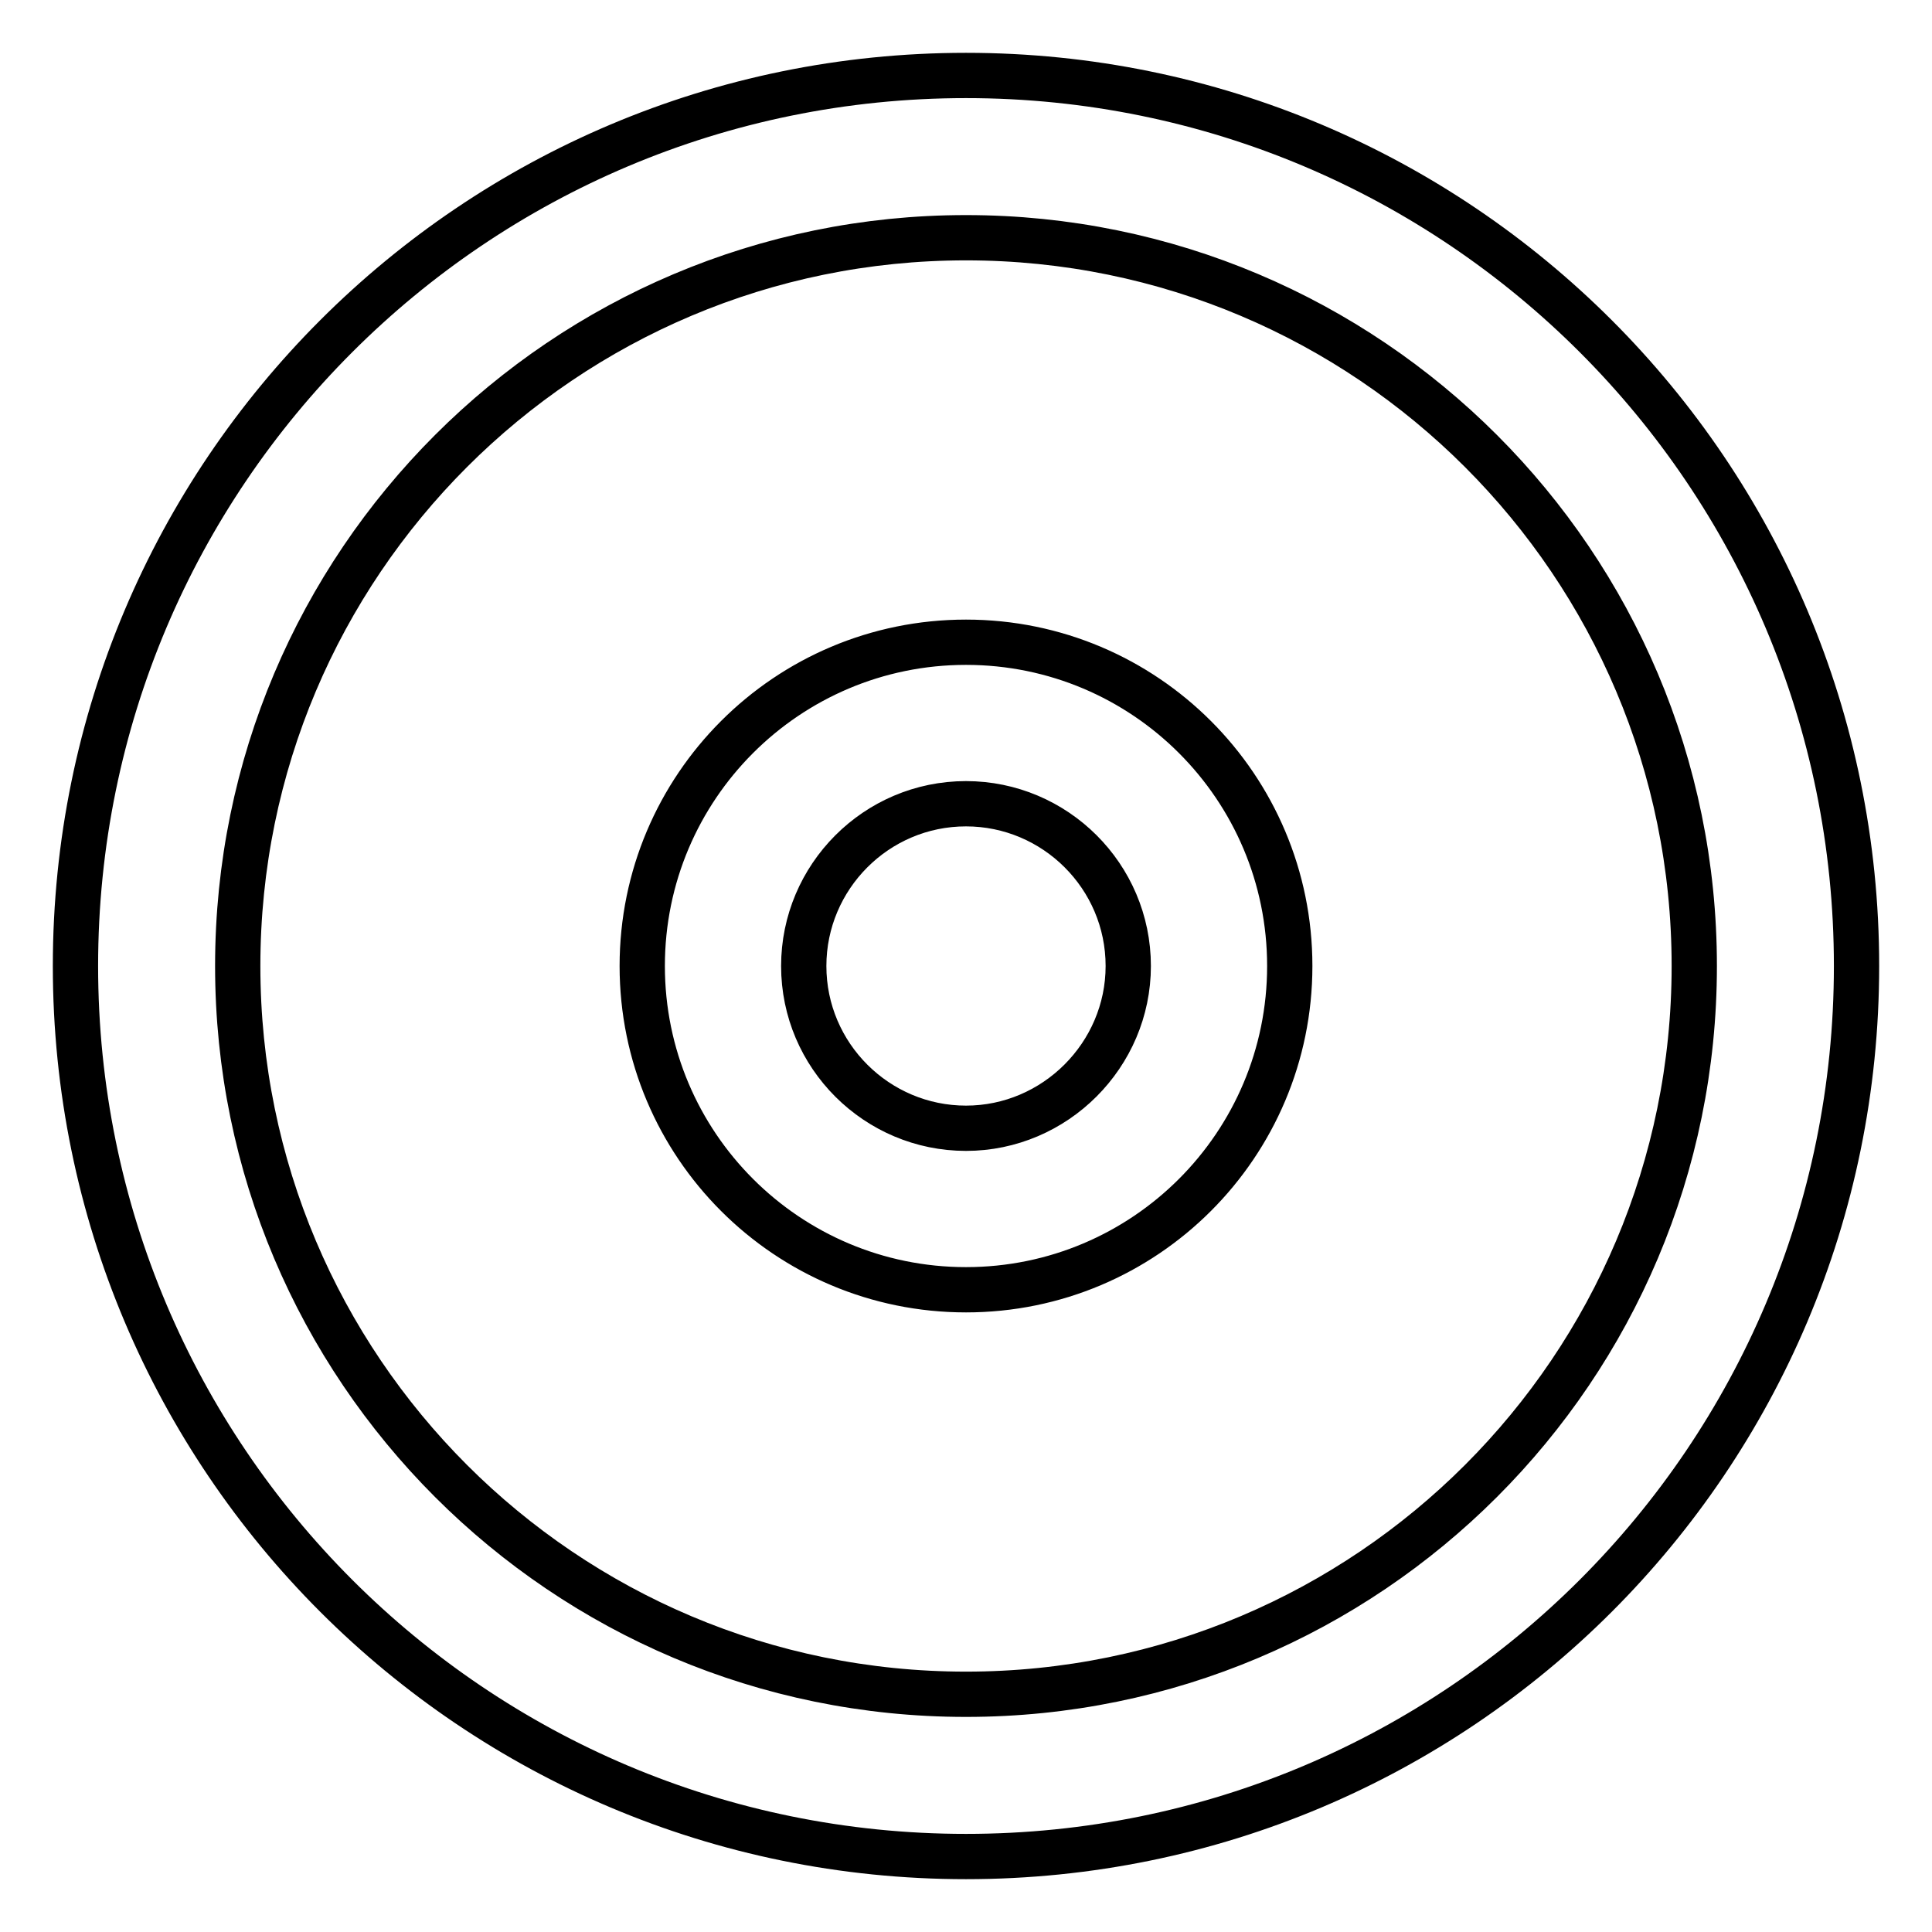
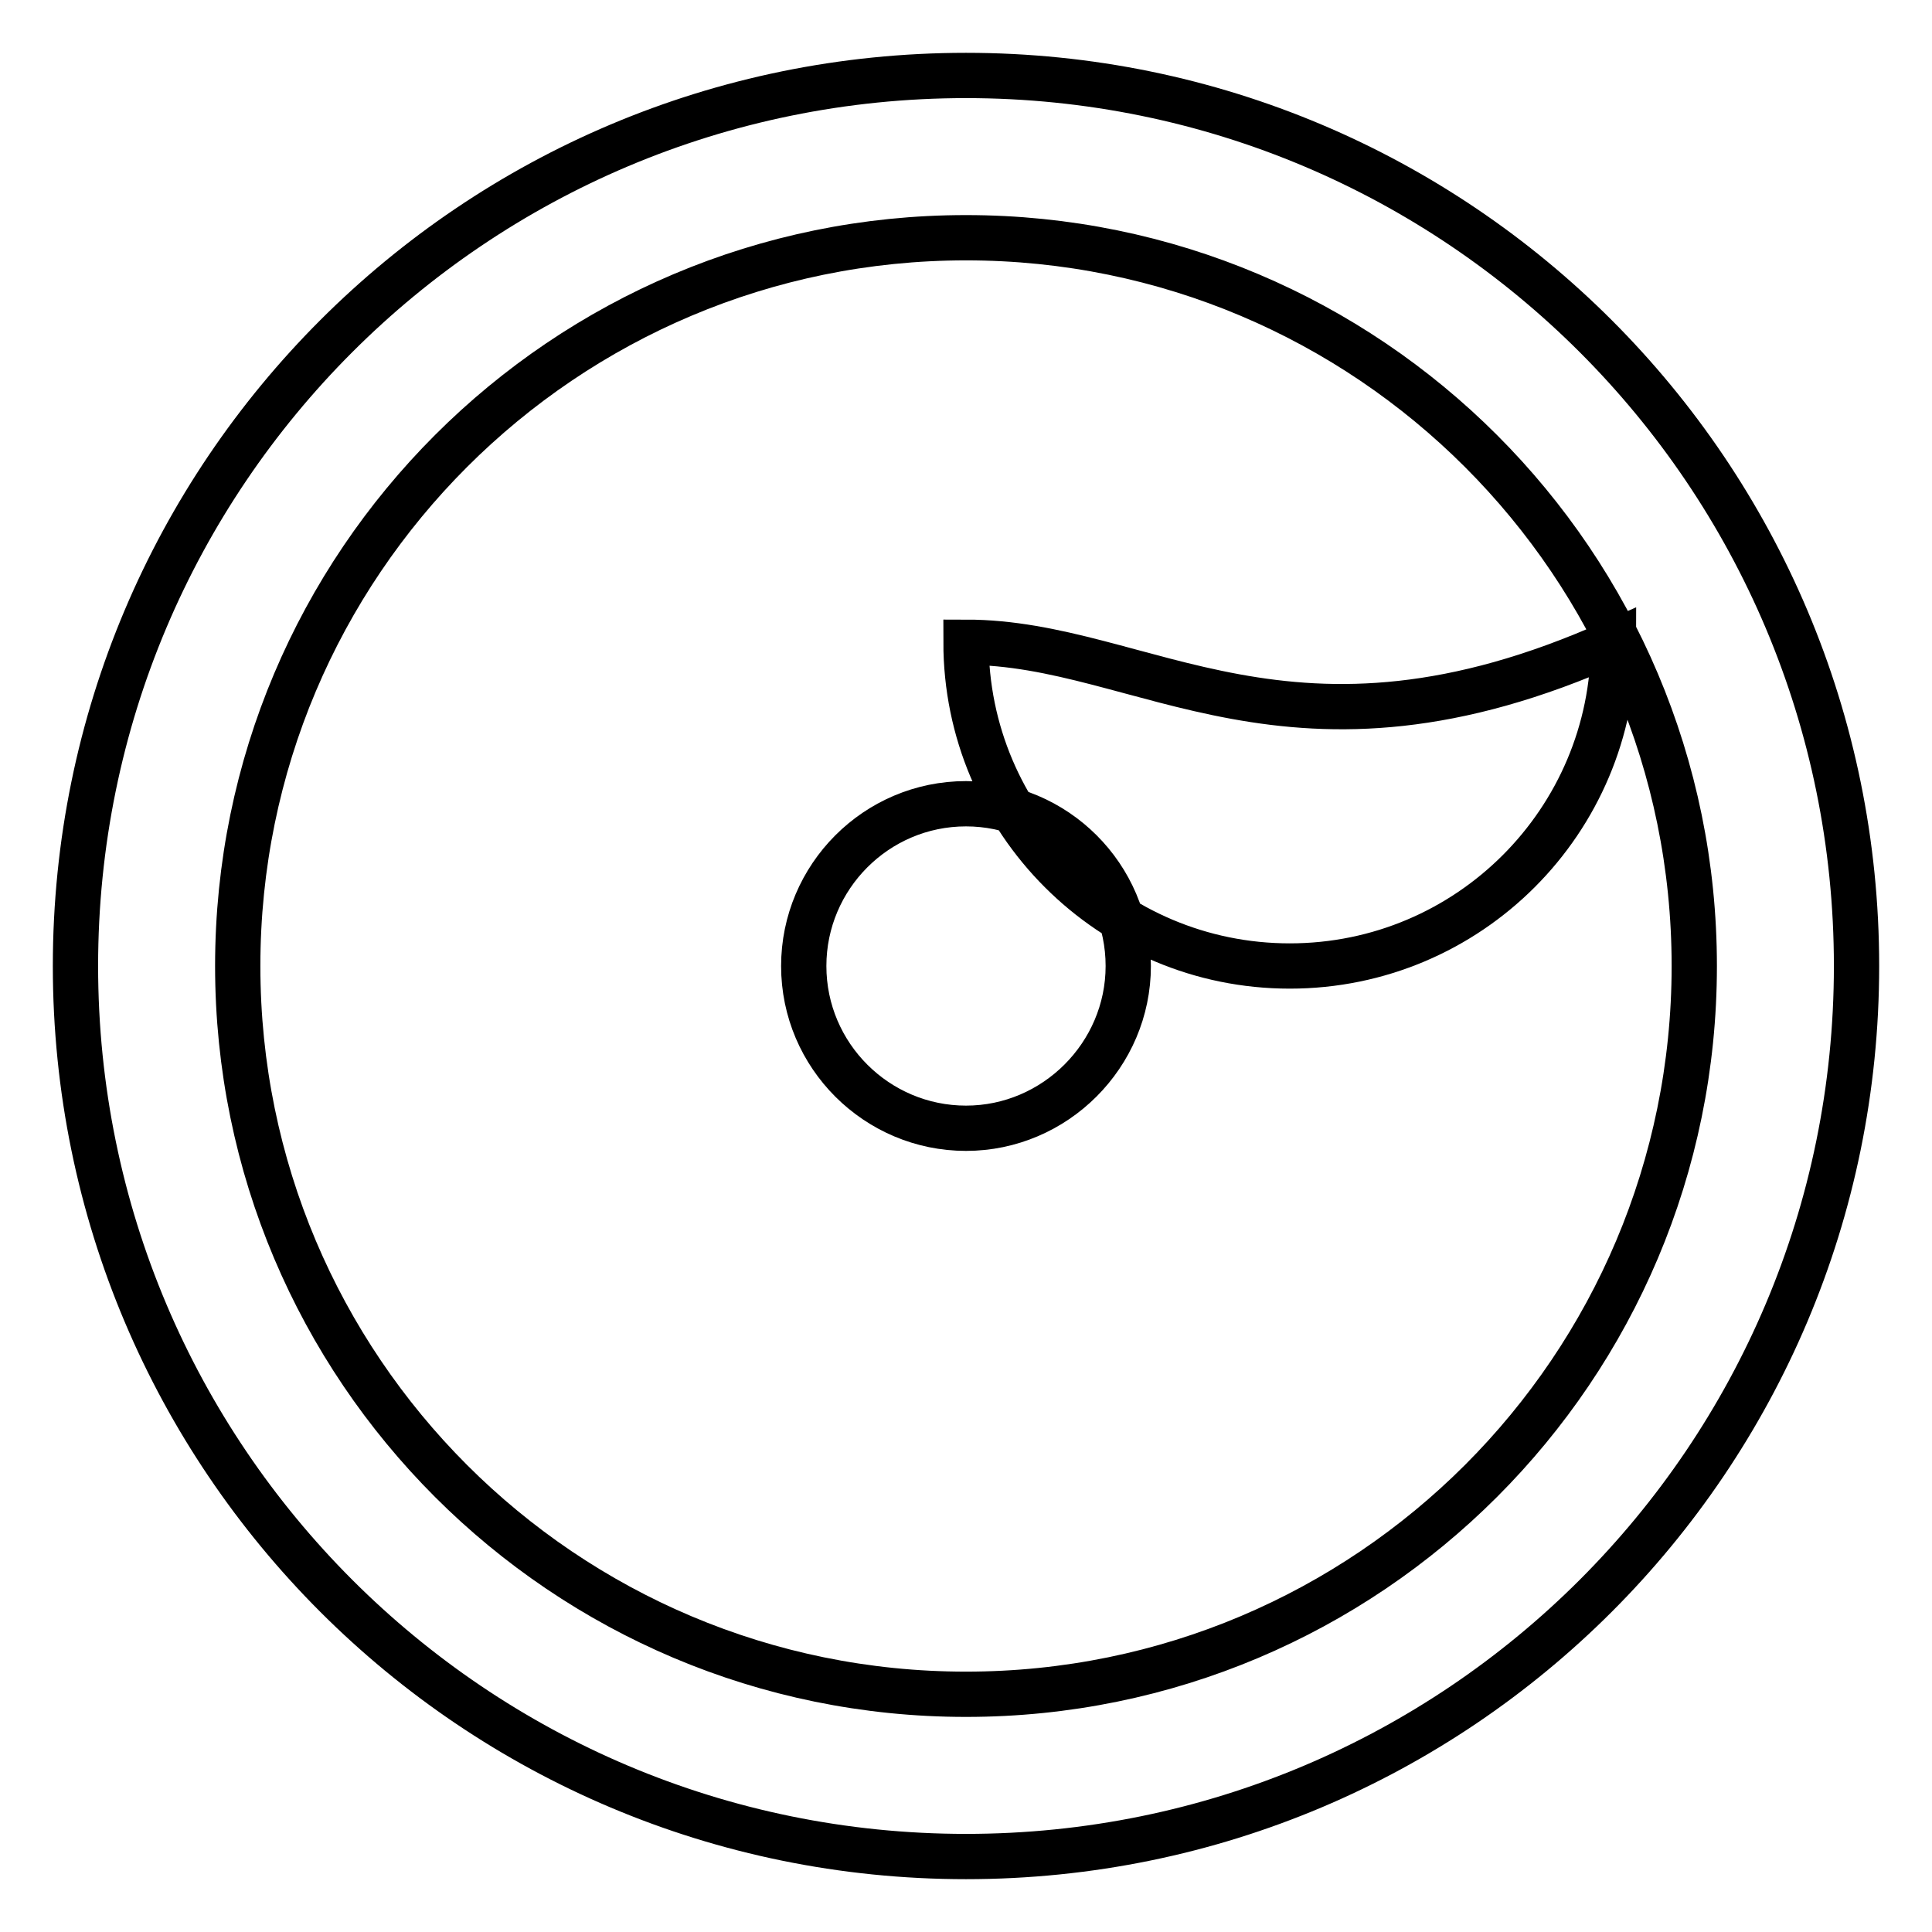
<svg xmlns="http://www.w3.org/2000/svg" version="1.1" x="0px" y="0px" viewBox="0 0 256 256" enable-background="new 0 0 256 256" xml:space="preserve">
  <g>
-     <path stroke-width="6" fill-opacity="0" stroke="#000000" d="M128,10C62.8,10,10,62.8,10,128c0,65.2,52.8,118,118,118c65.2,0,118-52.8,118-118C246,62.8,193.2,10,128,10 z M128,224.5c-53.3,0-96.5-43.2-96.5-96.5c0-53.3,43.2-96.5,96.5-96.5c53.3,0,96.5,43.2,96.5,96.5 C224.5,181.3,181.3,224.5,128,224.5z M128,85.1c-23.7,0-42.9,19.2-42.9,42.9c0,23.7,19.2,42.9,42.9,42.9 c23.7,0,42.9-19.2,42.9-42.9C170.9,104.3,151.7,85.1,128,85.1z M128,149.5c-11.8,0-21.5-9.6-21.5-21.5c0-11.8,9.6-21.5,21.5-21.5 c11.8,0,21.5,9.6,21.5,21.5C149.5,139.8,139.8,149.5,128,149.5L128,149.5z" />
+     <path stroke-width="6" fill-opacity="0" stroke="#000000" d="M128,10C62.8,10,10,62.8,10,128c0,65.2,52.8,118,118,118c65.2,0,118-52.8,118-118C246,62.8,193.2,10,128,10 z M128,224.5c-53.3,0-96.5-43.2-96.5-96.5c0-53.3,43.2-96.5,96.5-96.5c53.3,0,96.5,43.2,96.5,96.5 C224.5,181.3,181.3,224.5,128,224.5z M128,85.1c0,23.7,19.2,42.9,42.9,42.9 c23.7,0,42.9-19.2,42.9-42.9C170.9,104.3,151.7,85.1,128,85.1z M128,149.5c-11.8,0-21.5-9.6-21.5-21.5c0-11.8,9.6-21.5,21.5-21.5 c11.8,0,21.5,9.6,21.5,21.5C149.5,139.8,139.8,149.5,128,149.5L128,149.5z" />
  </g>
</svg>